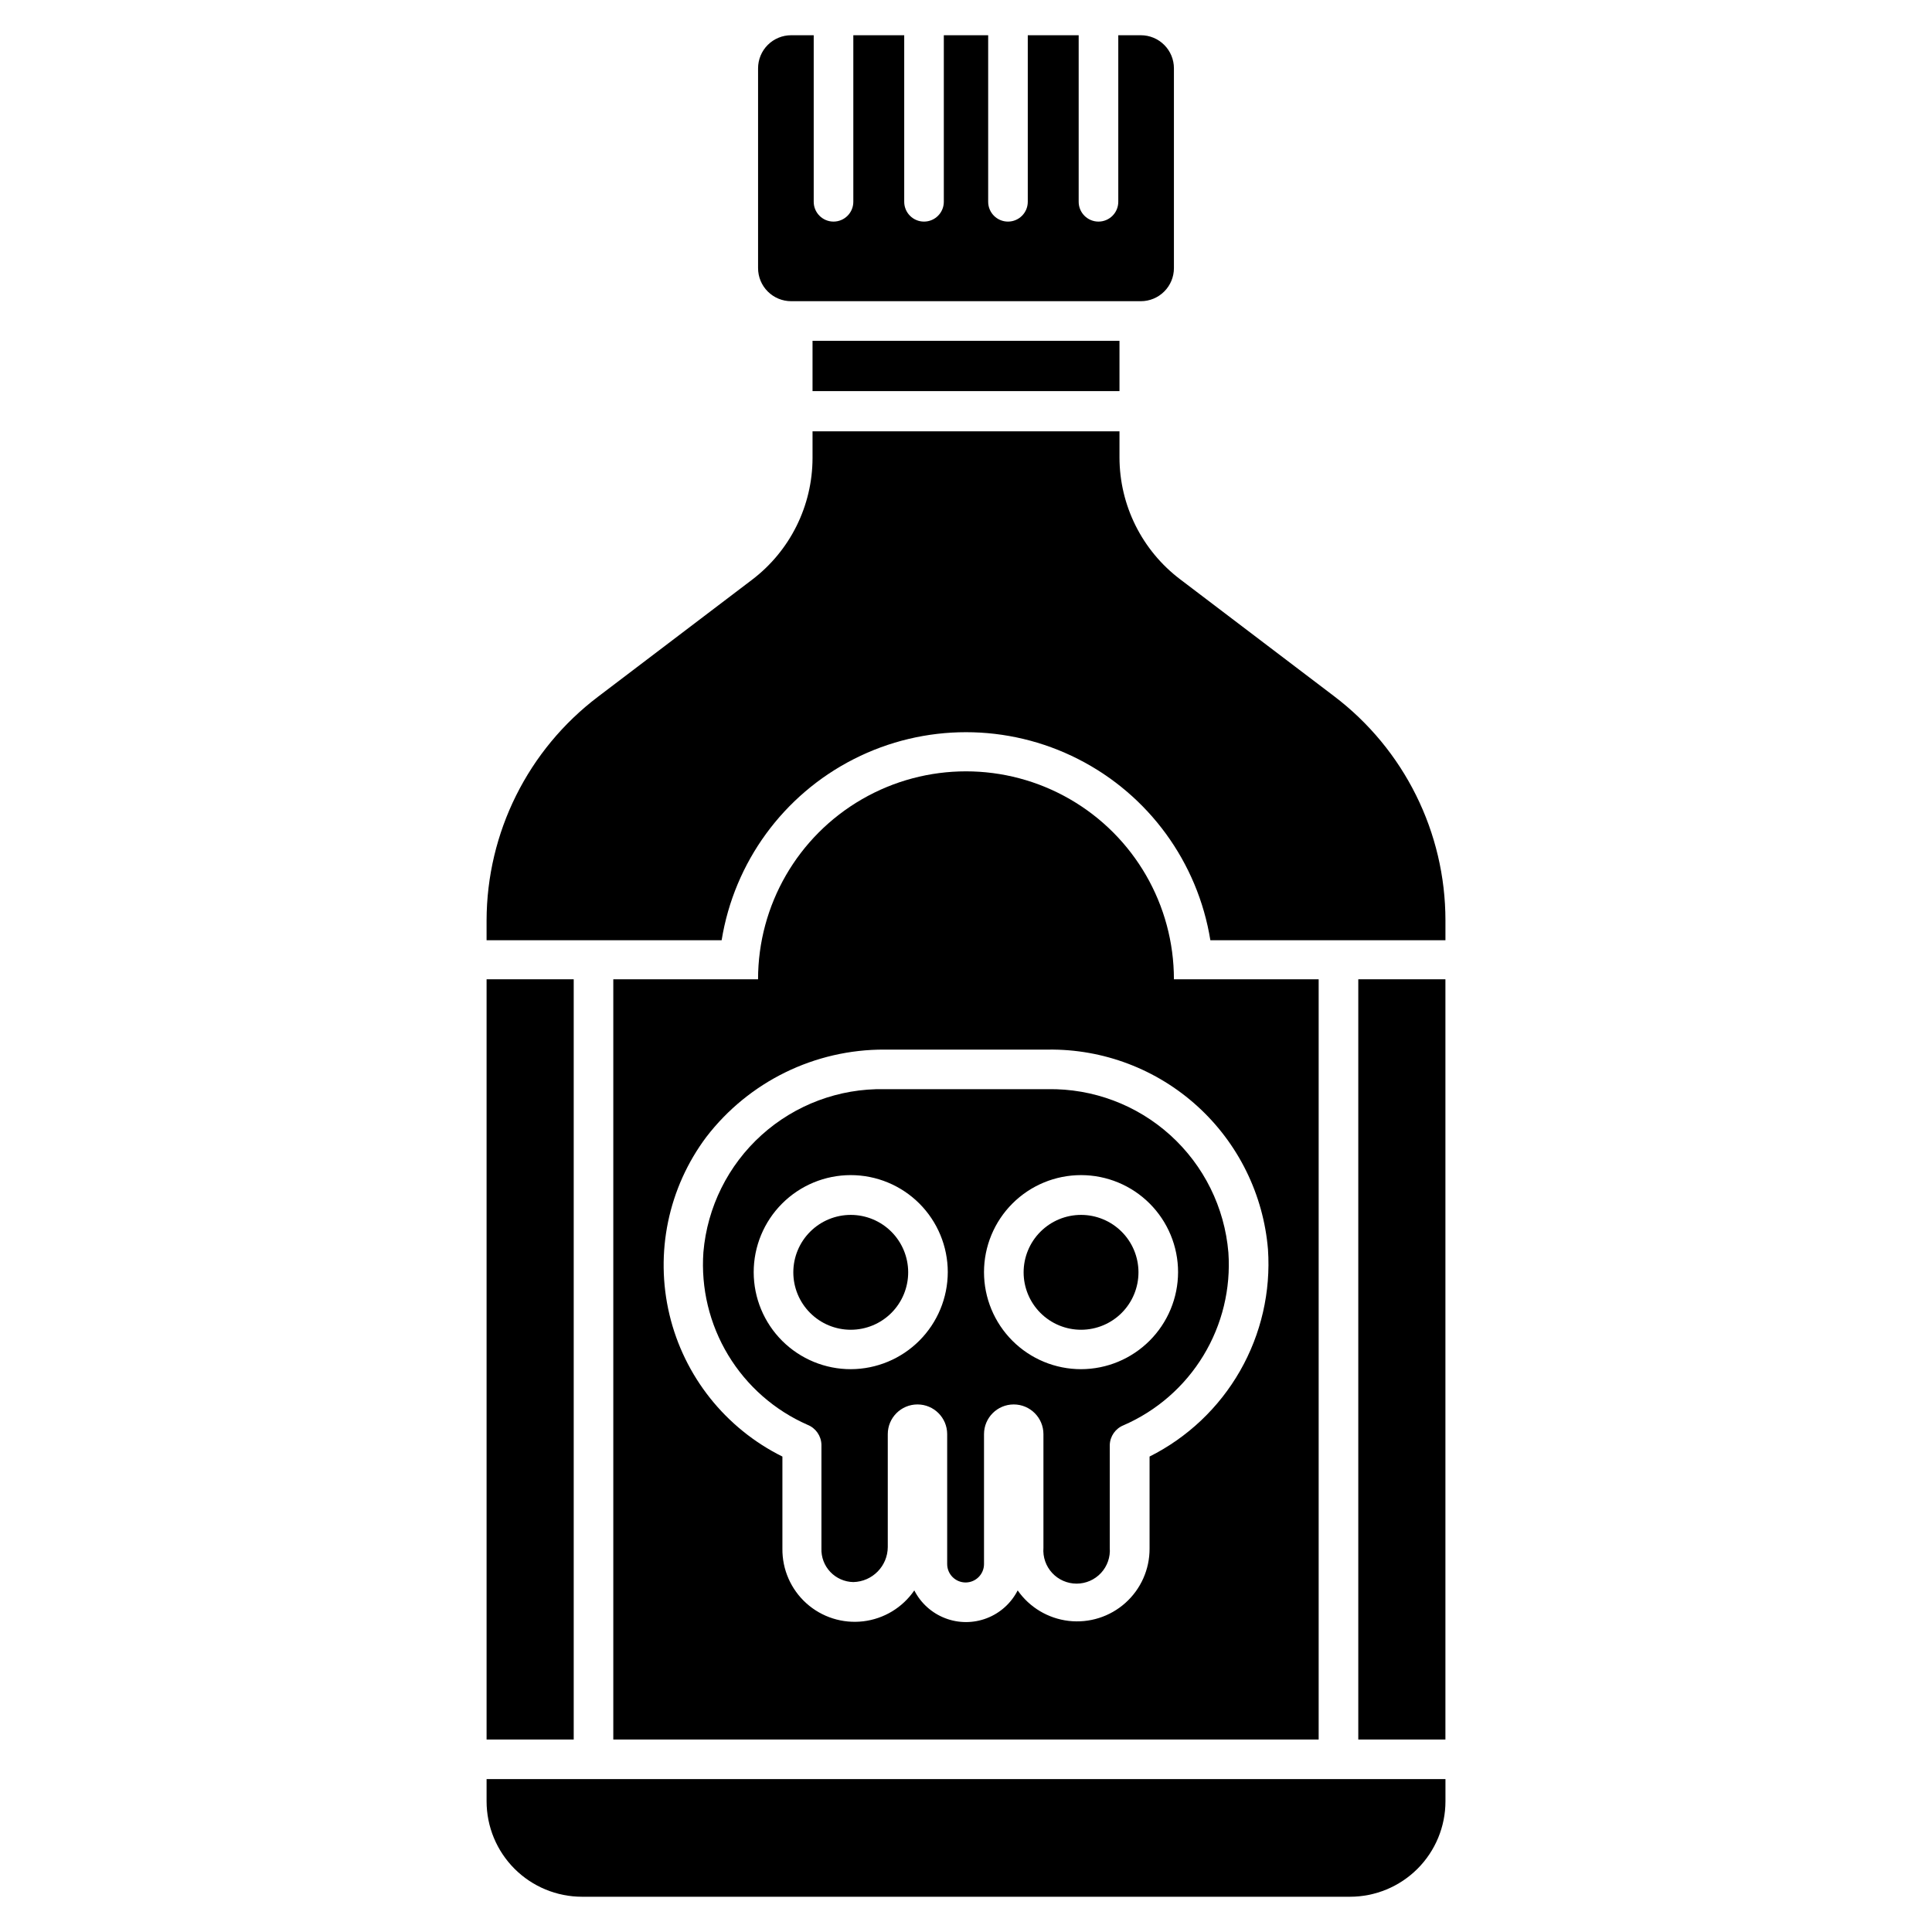
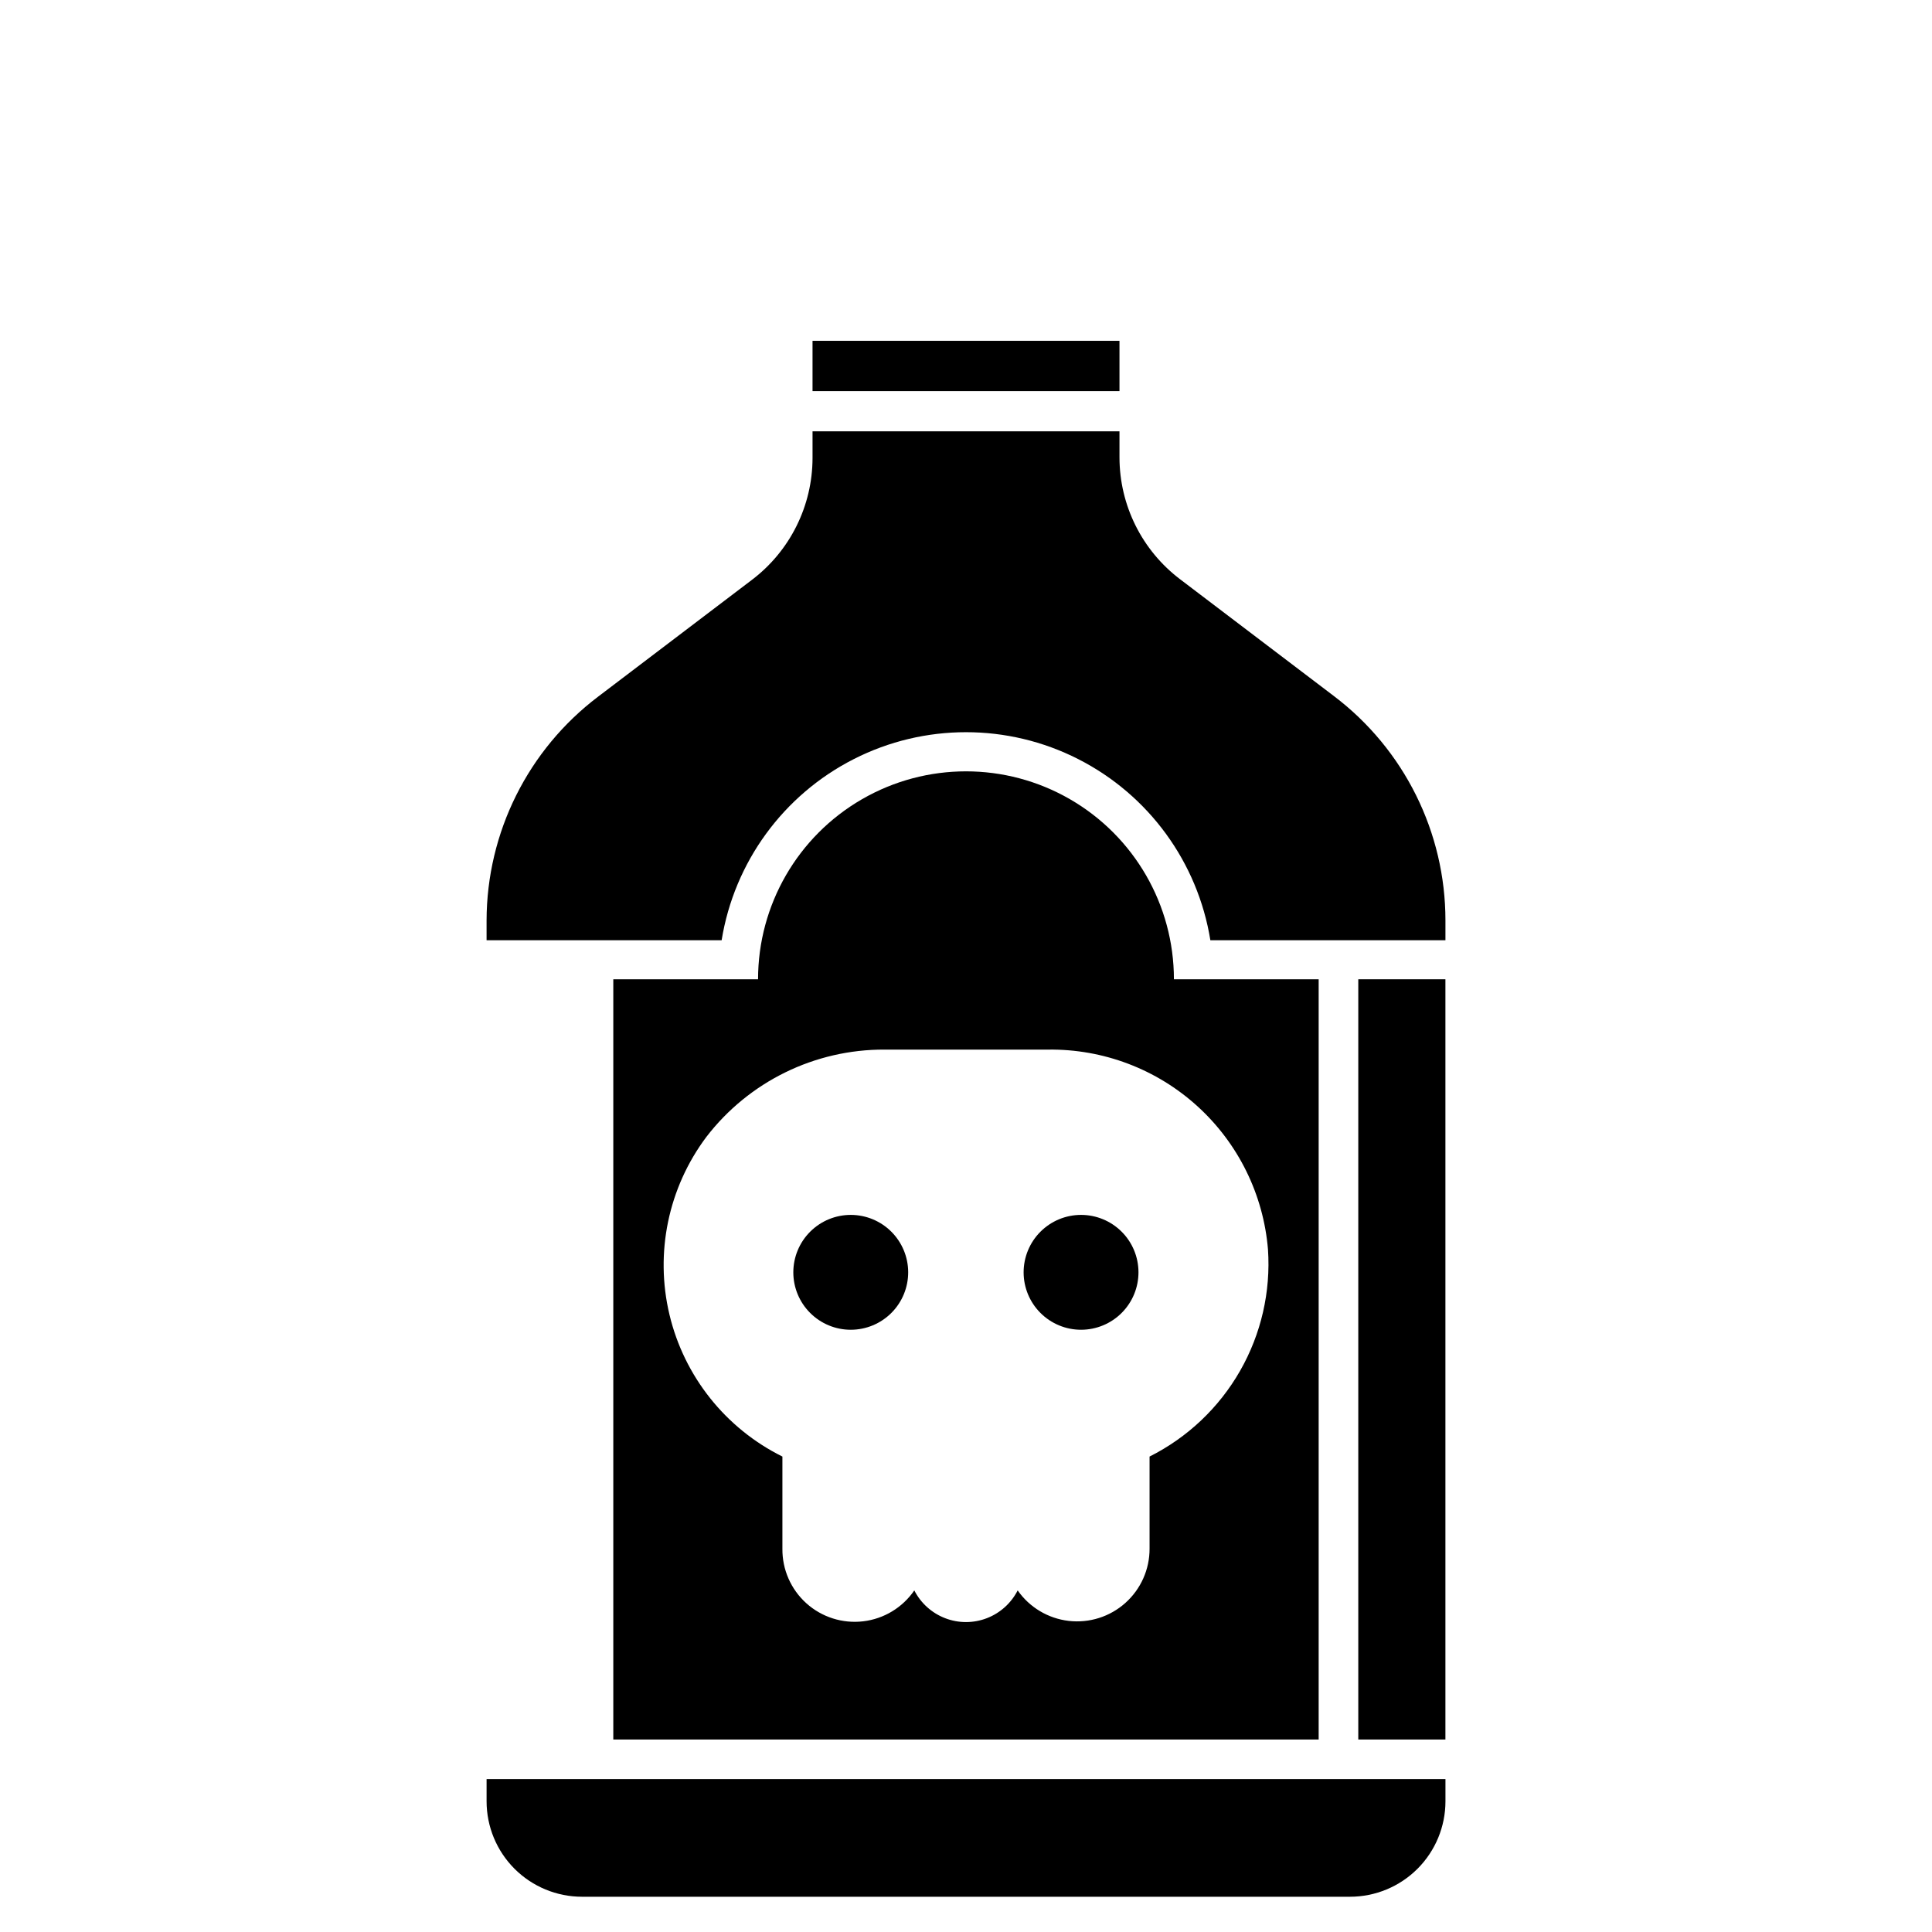
<svg xmlns="http://www.w3.org/2000/svg" fill="#000000" width="800px" height="800px" version="1.1" viewBox="144 144 512 512">
  <g>
    <path d="m497.51 328.47-40.777-30.965c-10.102-7.656-16.043-19.598-16.059-32.273v-6.93h-81.344v7.086c-0.02 12.676-5.957 24.617-16.062 32.277l-40.777 30.965 0.004-0.004c-18.574 14.066-29.504 36.004-29.547 59.305v5.246h62.293c3.34-20.684 16.359-38.527 35.039-48.02 18.676-9.492 40.766-9.492 59.441 0 18.68 9.492 31.699 27.336 35.039 48.02h62.297v-5.246c0.004-23.355-10.934-45.359-29.547-59.461z" />
    <path d="m272.95 621.36c0 6.711 2.664 13.145 7.406 17.887 4.746 4.742 11.18 7.41 17.887 7.41h203.52c6.707 0 13.141-2.668 17.887-7.41 4.742-4.742 7.41-11.176 7.41-17.887v-5.879h-254.11z" />
    <path d="m359.33 234.32h81.344v13.328h-81.344z" />
    <path d="m455.1 403.52c0-19.688-10.5-37.879-27.551-47.723s-38.055-9.844-55.105 0c-17.047 9.844-27.551 28.035-27.551 47.723h-38.363v201.47h186.93v-201.47zm-6.453 126.48v24.402c0.02 5.492-2.312 10.73-6.41 14.391-4.094 3.664-9.559 5.394-15.016 4.762-5.457-0.637-10.379-3.574-13.527-8.078-1.727 3.383-4.641 6.008-8.188 7.367-3.547 1.363-7.473 1.363-11.016 0-3.547-1.359-6.465-3.984-8.191-7.367-3.121 4.551-8.051 7.535-13.527 8.188-5.481 0.652-10.977-1.086-15.078-4.777-4.102-3.688-6.414-8.965-6.348-14.484v-24.402c-15.07-7.473-26.039-21.262-29.934-37.625-3.894-16.367-0.309-33.617 9.781-47.078 11.27-14.664 28.742-23.223 47.234-23.145h43.348c14.609-0.184 28.742 5.18 39.555 15.008 10.809 9.824 17.492 23.387 18.699 37.945 0.758 11.223-1.816 22.422-7.398 32.188-5.586 9.766-13.93 17.664-23.984 22.707z" />
-     <path d="m353.66 223.82h92.68c2.324 0 4.551-0.926 6.195-2.57 1.645-1.641 2.566-3.871 2.566-6.195v-52.953c0-2.324-0.922-4.555-2.566-6.195-1.645-1.645-3.871-2.57-6.195-2.57h-5.984v44.137c0 2.898-2.348 5.25-5.246 5.25s-5.25-2.352-5.25-5.25v-44.137h-13.488v44.137c0 2.898-2.348 5.25-5.246 5.25s-5.25-2.352-5.25-5.25v-44.137h-11.754v44.137c0 2.898-2.352 5.25-5.25 5.25-2.898 0-5.246-2.352-5.246-5.25v-44.137h-13.488v44.137c0 2.898-2.348 5.25-5.246 5.25s-5.25-2.352-5.25-5.25v-44.137h-5.981c-2.324 0-4.555 0.926-6.199 2.57-1.645 1.641-2.566 3.871-2.566 6.195v52.953c0 2.324 0.922 4.555 2.566 6.195 1.645 1.645 3.875 2.57 6.199 2.57z" />
-     <path d="m421.67 432.64h-43.348c-11.973-0.215-23.582 4.125-32.48 12.141-8.895 8.02-14.41 19.117-15.434 31.051-0.68 9.543 1.609 19.062 6.551 27.258 4.941 8.191 12.297 14.656 21.055 18.504 2.16 0.859 3.606 2.922 3.672 5.25v27.5c-0.086 2.309 0.762 4.555 2.352 6.234 1.59 1.676 3.789 2.644 6.098 2.688 5.059-0.113 9.105-4.234 9.133-9.289v-29.914c0-4.348 3.523-7.871 7.871-7.871s7.871 3.523 7.871 7.871v34.426c0 2.695 2.188 4.883 4.883 4.883 2.695 0 4.879-2.188 4.879-4.883v-34.426c0-4.348 3.523-7.871 7.871-7.871 4.348 0 7.875 3.523 7.875 7.871v30.125-0.004c-0.191 2.449 0.648 4.867 2.32 6.672 1.668 1.801 4.012 2.824 6.469 2.824 2.457 0 4.801-1.023 6.469-2.824 1.672-1.805 2.512-4.223 2.32-6.672v-27.234c0.066-2.328 1.512-4.391 3.676-5.25 8.785-3.824 16.176-10.277 21.145-18.473 4.973-8.195 7.285-17.727 6.617-27.289-0.996-11.941-6.496-23.059-15.383-31.098-8.887-8.039-20.496-12.398-32.48-12.199zm-52.164 74.207c-6.824 0.016-13.371-2.684-18.207-7.5-4.832-4.816-7.551-11.355-7.562-18.18-0.008-6.824 2.695-13.371 7.516-18.199 4.82-4.832 11.359-7.547 18.184-7.551 6.824-0.004 13.367 2.703 18.195 7.523 4.824 4.824 7.539 11.367 7.539 18.191-0.016 6.809-2.723 13.332-7.531 18.148-4.809 4.82-11.328 7.539-18.133 7.566zm60.98 0c-6.82 0-13.359-2.707-18.184-7.531-4.82-4.824-7.531-11.363-7.531-18.184 0-6.82 2.711-13.359 7.531-18.184 4.824-4.824 11.363-7.531 18.184-7.531 6.82 0 13.363 2.707 18.184 7.531 4.824 4.824 7.531 11.363 7.531 18.184-0.012 6.816-2.727 13.348-7.547 18.168-4.816 4.82-11.352 7.535-18.168 7.547z" />
    <path d="m369.51 465.96c-4.043-0.012-7.926 1.582-10.789 4.434-2.867 2.852-4.477 6.727-4.484 10.77-0.004 4.043 1.602 7.922 4.461 10.777 2.856 2.859 6.734 4.465 10.777 4.461 4.043-0.008 7.918-1.617 10.77-4.484 2.852-2.863 4.445-6.746 4.434-10.789-0.016-4.019-1.617-7.867-4.461-10.711-2.84-2.84-6.688-4.441-10.707-4.457z" />
    <path d="m430.49 465.96c-4.039 0-7.91 1.605-10.766 4.465-2.856 2.859-4.457 6.734-4.453 10.773 0.004 4.039 1.617 7.91 4.477 10.762 2.863 2.852 6.738 4.449 10.777 4.441 4.039-0.012 7.91-1.625 10.758-4.492 2.848-2.863 4.441-6.742 4.426-10.781-0.012-4.027-1.621-7.887-4.473-10.727-2.856-2.844-6.719-4.441-10.746-4.441z" />
    <path d="m503.96 403.52h23.09v201.47h-23.09z" />
-     <path d="m272.95 403.52h23.09v201.47h-23.09z" />
  </g>
</svg>